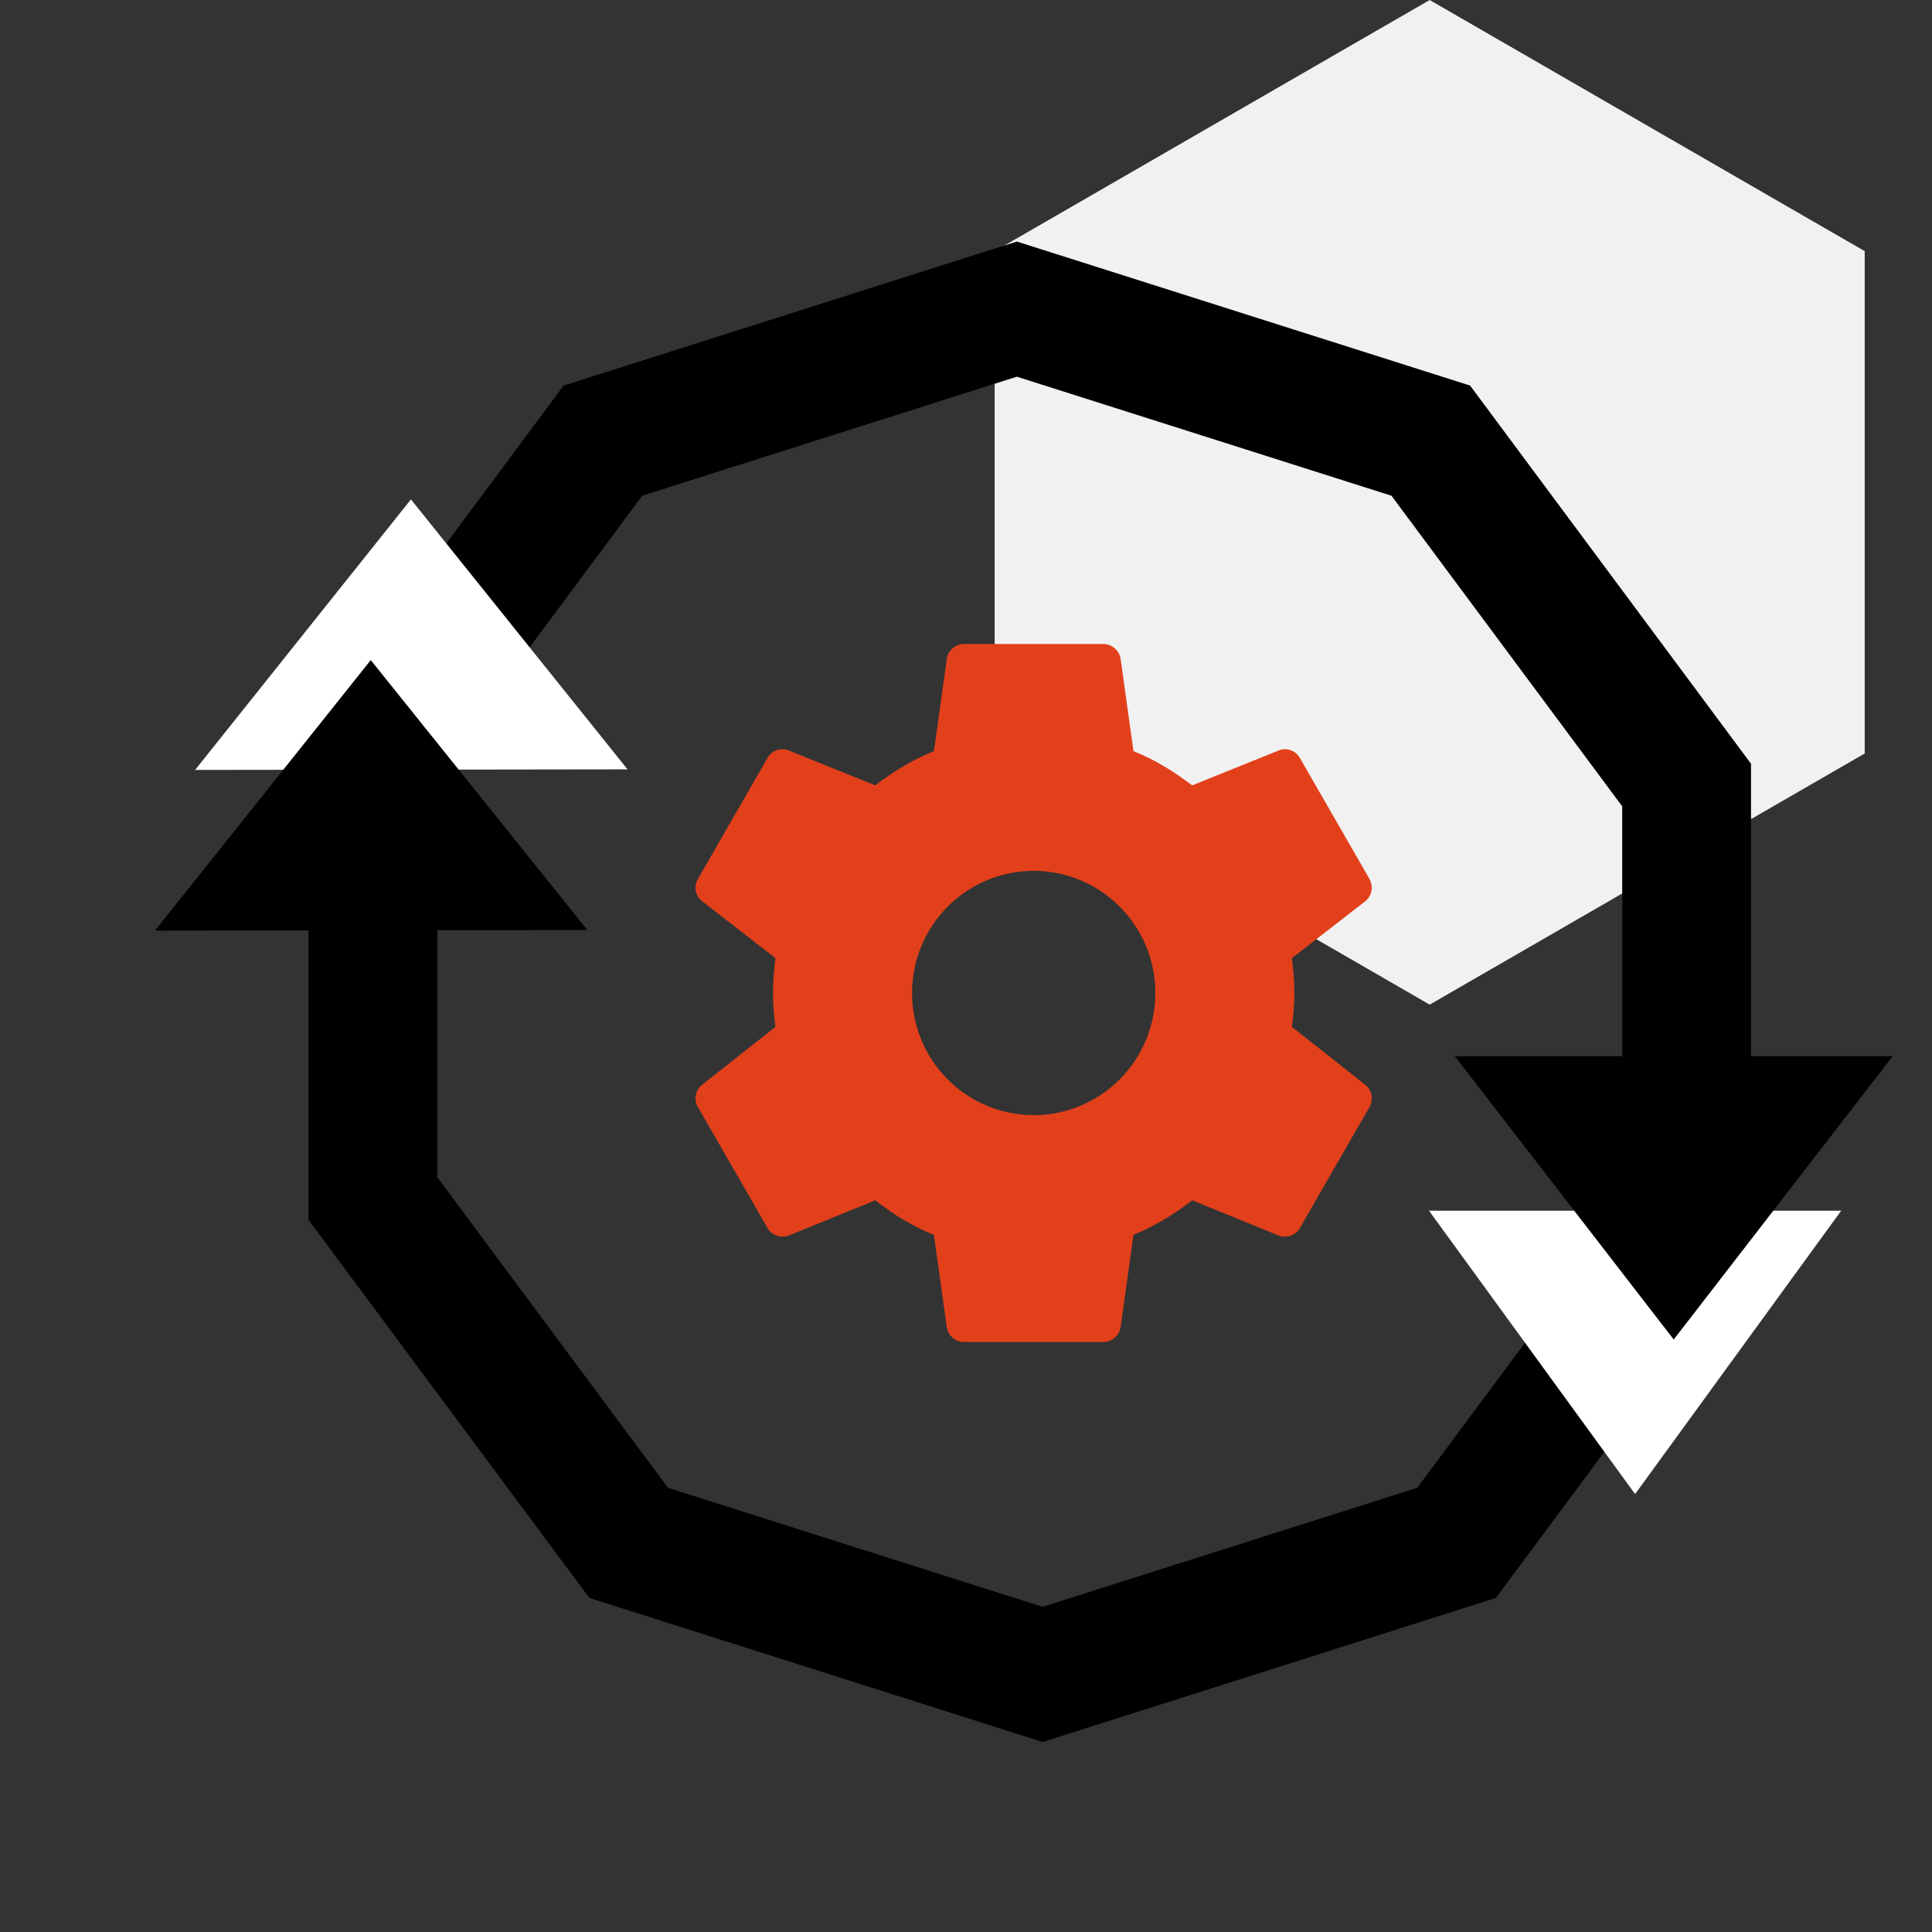
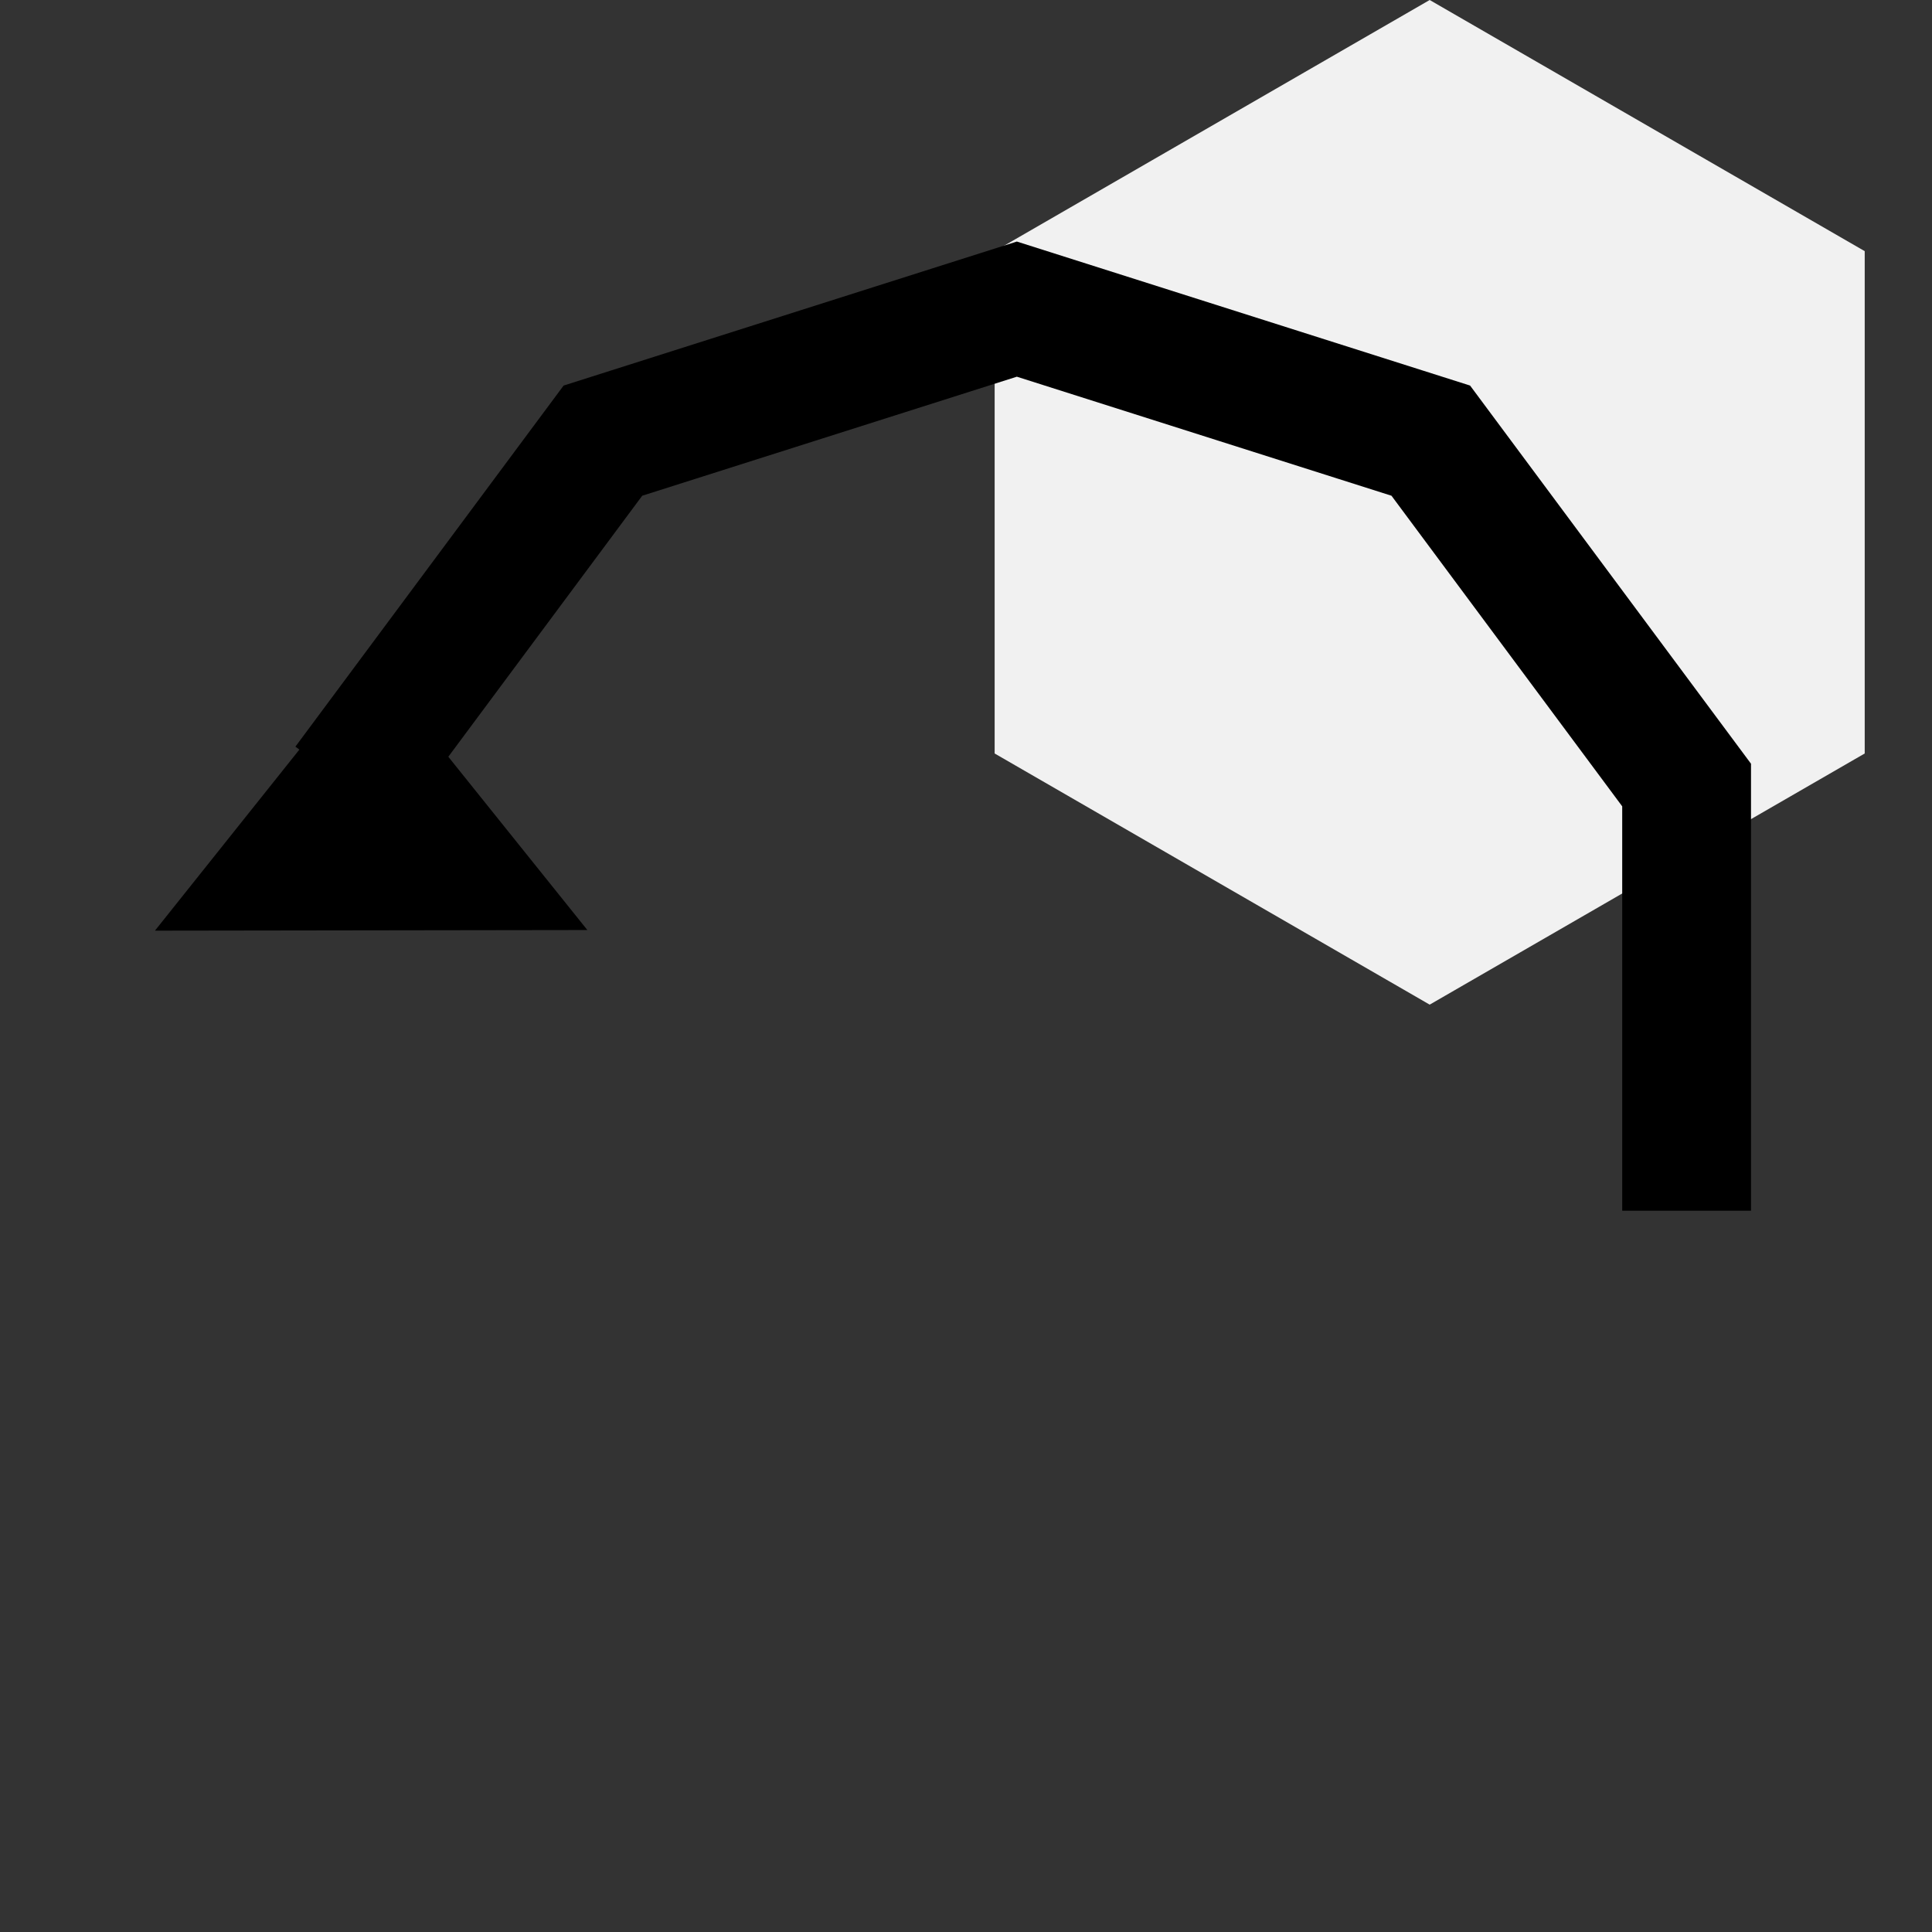
<svg xmlns="http://www.w3.org/2000/svg" width="75" height="75" viewBox="0 0 75 75" fill="none">
  <rect x="0" y="0" width="75" height="75" fill="#333333" stroke="none" />
  <path d="M55.5 0L72.388 9.75V29.25L55.5 39L38.612 29.25V9.75L55.5 0Z" fill="#F1F1F1" />
  <path d="M65.474 47V30.475L55.543 17.106L39.474 12L23.405 17.106L13.474 30.475" stroke="black" stroke-width="5" />
-   <path d="M14.474 30V46.525L24.405 59.894L40.474 65L56.543 59.894L66.474 46.525" stroke="black" stroke-width="5" />
-   <path d="M15.953 19.386L24.36 29.866L7.574 29.889L15.953 19.386Z" fill="white" />
  <path d="M14.393 25.625L22.801 36.104L6.015 36.128L14.393 25.625Z" fill="black" />
-   <path d="M63.474 58L55.474 47L71.474 47L63.474 58Z" fill="white" />
-   <path d="M64.974 52L56.474 41L73.474 41L64.974 52Z" fill="black" />
-   <path d="M40.128 43.29C38.876 43.29 37.674 42.791 36.789 41.901C35.903 41.012 35.405 39.806 35.405 38.548C35.405 37.291 35.903 36.085 36.789 35.195C37.674 34.306 38.876 33.806 40.128 33.806C41.38 33.806 42.582 34.306 43.467 35.195C44.353 36.085 44.851 37.291 44.851 38.548C44.851 39.806 44.353 41.012 43.467 41.901C42.582 42.791 41.38 43.29 40.128 43.29ZM50.153 39.863C50.207 39.429 50.248 38.995 50.248 38.548C50.248 38.101 50.207 37.654 50.153 37.194L53.001 34.985C53.257 34.782 53.324 34.416 53.162 34.118L50.464 29.43C50.302 29.132 49.938 29.01 49.641 29.132L46.281 30.487C45.579 29.959 44.851 29.498 44.001 29.159L43.501 25.569C43.474 25.41 43.391 25.265 43.268 25.161C43.144 25.056 42.988 25 42.827 25H37.429C37.092 25 36.809 25.244 36.755 25.569L36.255 29.159C35.405 29.498 34.677 29.959 33.975 30.487L30.615 29.132C30.318 29.01 29.954 29.132 29.792 29.43L27.094 34.118C26.918 34.416 26.999 34.782 27.256 34.985L30.102 37.194C30.049 37.654 30.008 38.101 30.008 38.548C30.008 38.995 30.049 39.429 30.102 39.863L27.256 42.112C26.999 42.315 26.918 42.681 27.094 42.979L29.792 47.666C29.954 47.965 30.318 48.073 30.615 47.965L33.975 46.596C34.677 47.138 35.405 47.599 36.255 47.937L36.755 51.528C36.809 51.853 37.092 52.097 37.429 52.097H42.827C43.164 52.097 43.447 51.853 43.501 51.528L44.001 47.937C44.851 47.585 45.579 47.138 46.281 46.596L49.641 47.965C49.938 48.073 50.302 47.965 50.464 47.666L53.162 42.979C53.324 42.681 53.257 42.315 53.001 42.112L50.153 39.863Z" fill="#E2401B" />
</svg>